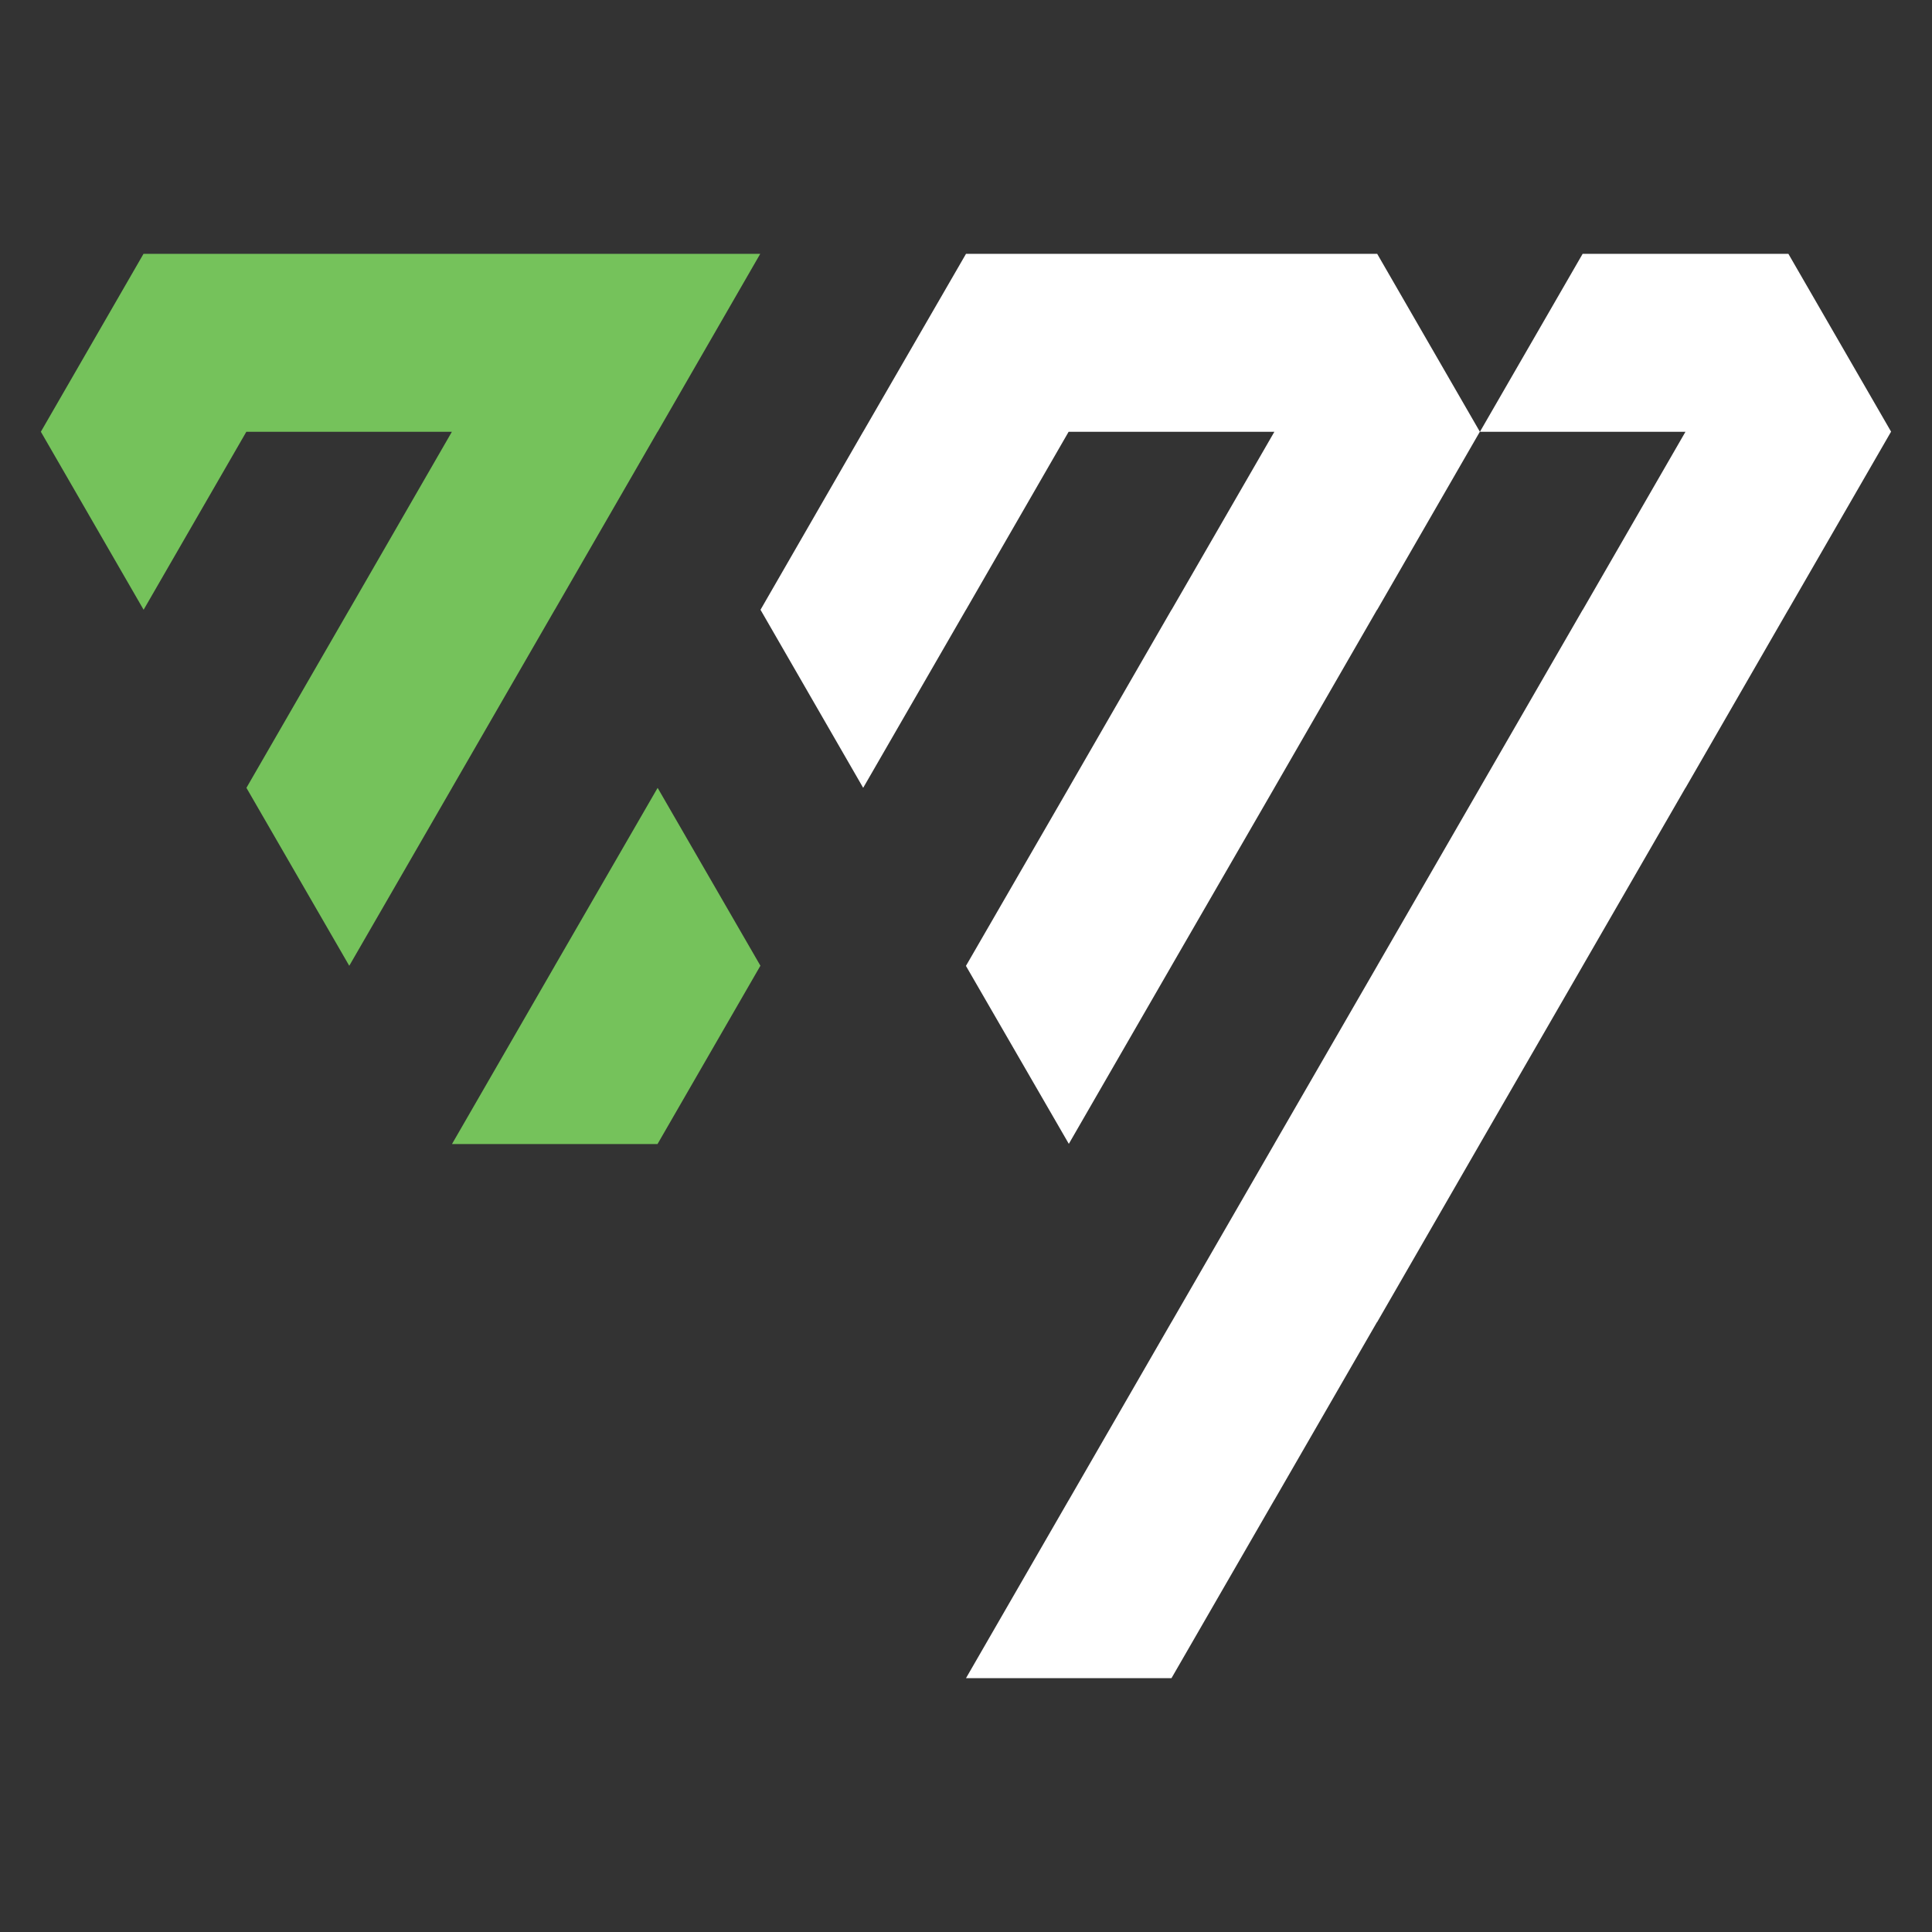
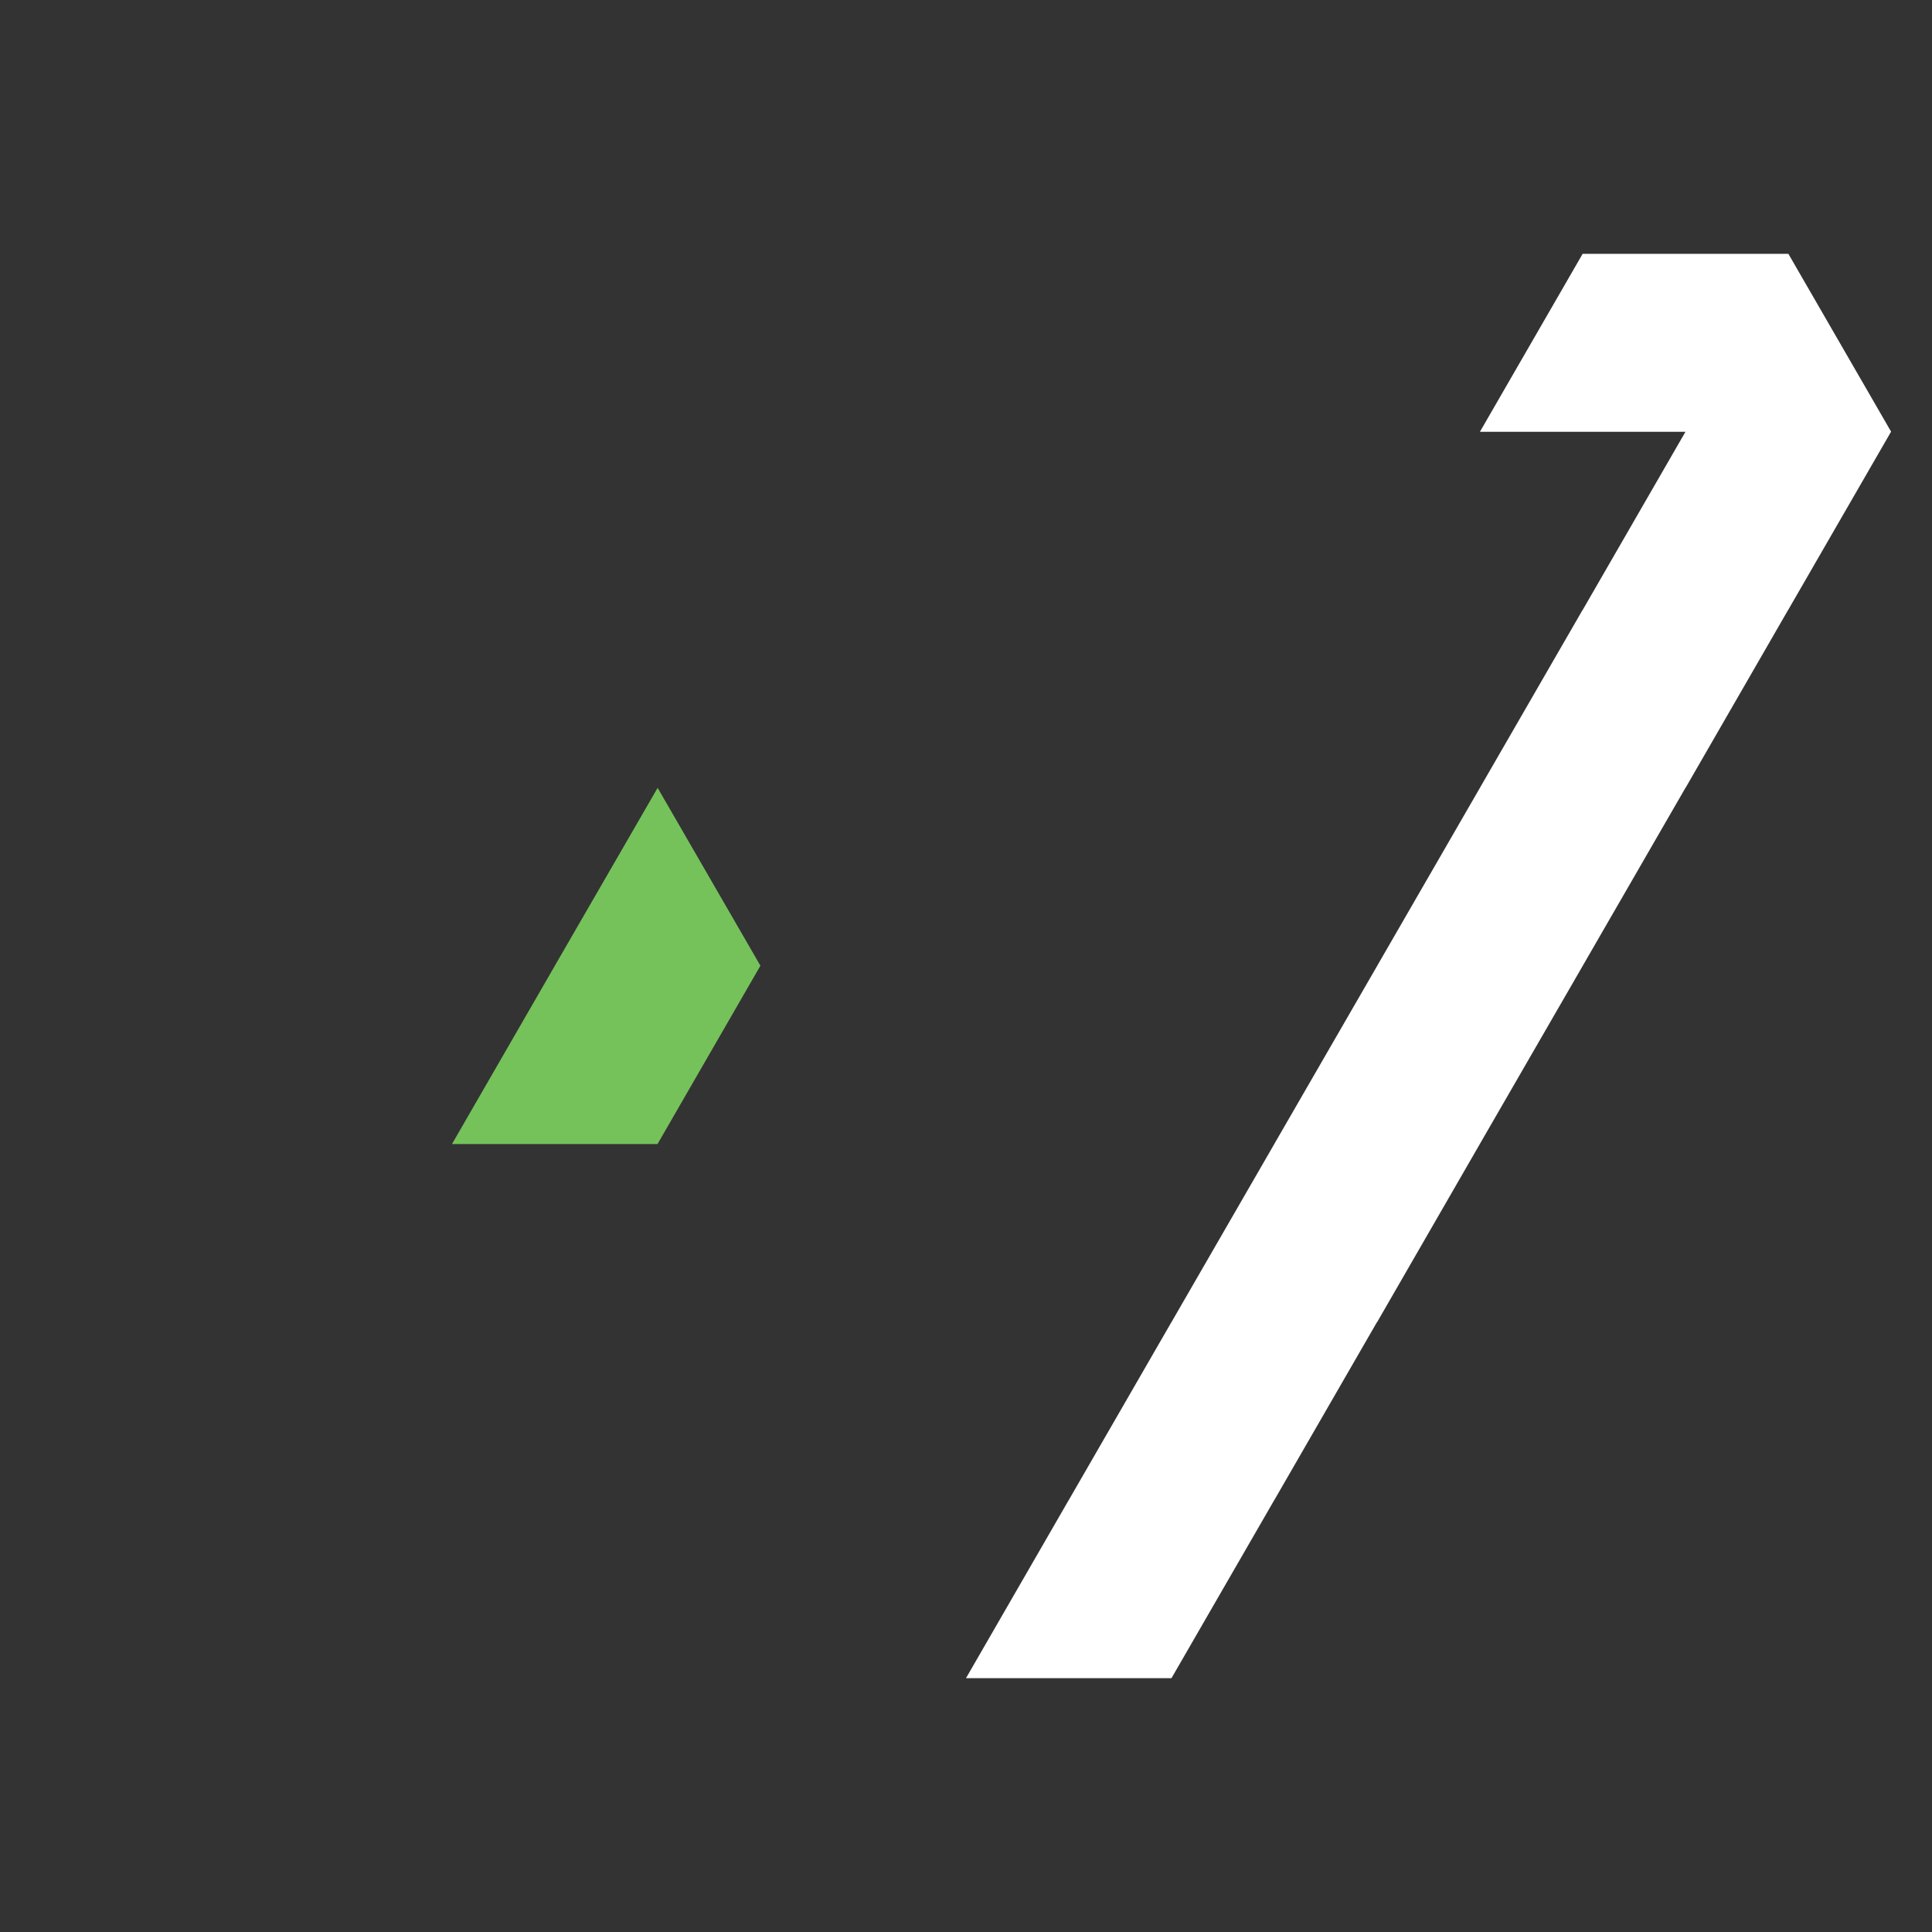
<svg xmlns="http://www.w3.org/2000/svg" id="Vrstva_1" data-name="Vrstva 1" width="180" height="180" viewBox="0 0 180 180">
  <rect x="0" y="0" width="180" height="180" fill="#333333" stroke="none" />
  <defs>
    <style>
      .cls-1 {
        fill: #fff;
      }

      .cls-1, .cls-2 {
        stroke-width: 0px;
      }

      .cls-2 {
        fill: #75c25b;
      }
    </style>
  </defs>
  <g id="_180" data-name="180">
    <g id="ZM">
      <g id="Z">
        <g>
-           <polygon class="cls-2" points="70.83 23.65 70.83 23.65 61.27 40.23 61.26 40.23 51.69 56.81 51.68 56.82 42.11 73.4 42.1 73.42 32.54 89.98 22.97 73.42 22.96 73.4 22.96 73.4 32.53 56.82 32.54 56.82 32.54 56.81 42.1 40.23 42.13 40.23 42.11 40.23 42.1 40.23 22.97 40.23 22.96 40.23 22.95 40.23 13.38 56.81 3.81 40.23 3.81 40.23 3.81 40.22 13.37 23.65 13.37 23.65 70.83 23.65" />
          <polygon class="cls-2" points="70.85 89.98 70.83 90 61.27 106.57 61.26 106.59 42.13 106.59 42.12 106.57 51.68 90 51.69 89.98 61.26 73.42 61.28 73.42 70.85 89.98" />
        </g>
      </g>
      <g id="M">
        <g>
          <polygon class="cls-1" points="176.19 40.22 176.19 40.23 176.18 40.23 166.61 56.81 166.6 56.82 157.04 73.4 157.02 73.42 147.46 89.98 147.45 90 137.88 106.57 137.87 106.59 128.31 123.17 128.29 123.18 118.73 139.75 118.72 139.76 109.15 156.34 109.14 156.35 109.14 156.35 90 156.35 90 156.35 99.57 139.76 99.59 139.76 99.58 139.75 109.14 123.18 109.16 123.18 109.15 123.17 118.72 106.59 118.74 106.59 118.73 106.57 128.3 90 128.32 90 128.31 89.98 137.87 73.42 137.89 73.42 137.88 73.4 137.88 73.4 147.45 56.82 147.46 56.82 147.46 56.82 157.03 40.23 157.05 40.23 157.04 40.23 157.03 40.23 137.89 40.23 137.88 40.23 147.45 23.65 147.45 23.65 166.62 23.65 176.19 40.22" />
-           <polygon class="cls-1" points="137.88 40.23 137.87 40.23 128.31 56.81 128.29 56.82 118.73 73.4 118.72 73.42 109.15 89.98 109.14 90 99.58 106.57 90 90 90 89.99 90 89.98 99.57 73.42 99.59 73.42 99.58 73.4 99.58 73.4 109.14 56.82 109.16 56.82 109.15 56.82 118.73 40.23 118.74 40.23 118.73 40.23 118.73 40.23 99.58 40.23 99.57 40.23 99.56 40.23 90 56.81 89.99 56.82 80.42 73.4 70.86 56.82 70.85 56.82 80.41 40.23 80.43 40.23 80.42 40.23 80.42 40.22 90 23.65 90 23.65 128.31 23.65 128.31 23.65 137.88 40.23" />
        </g>
      </g>
    </g>
  </g>
</svg>